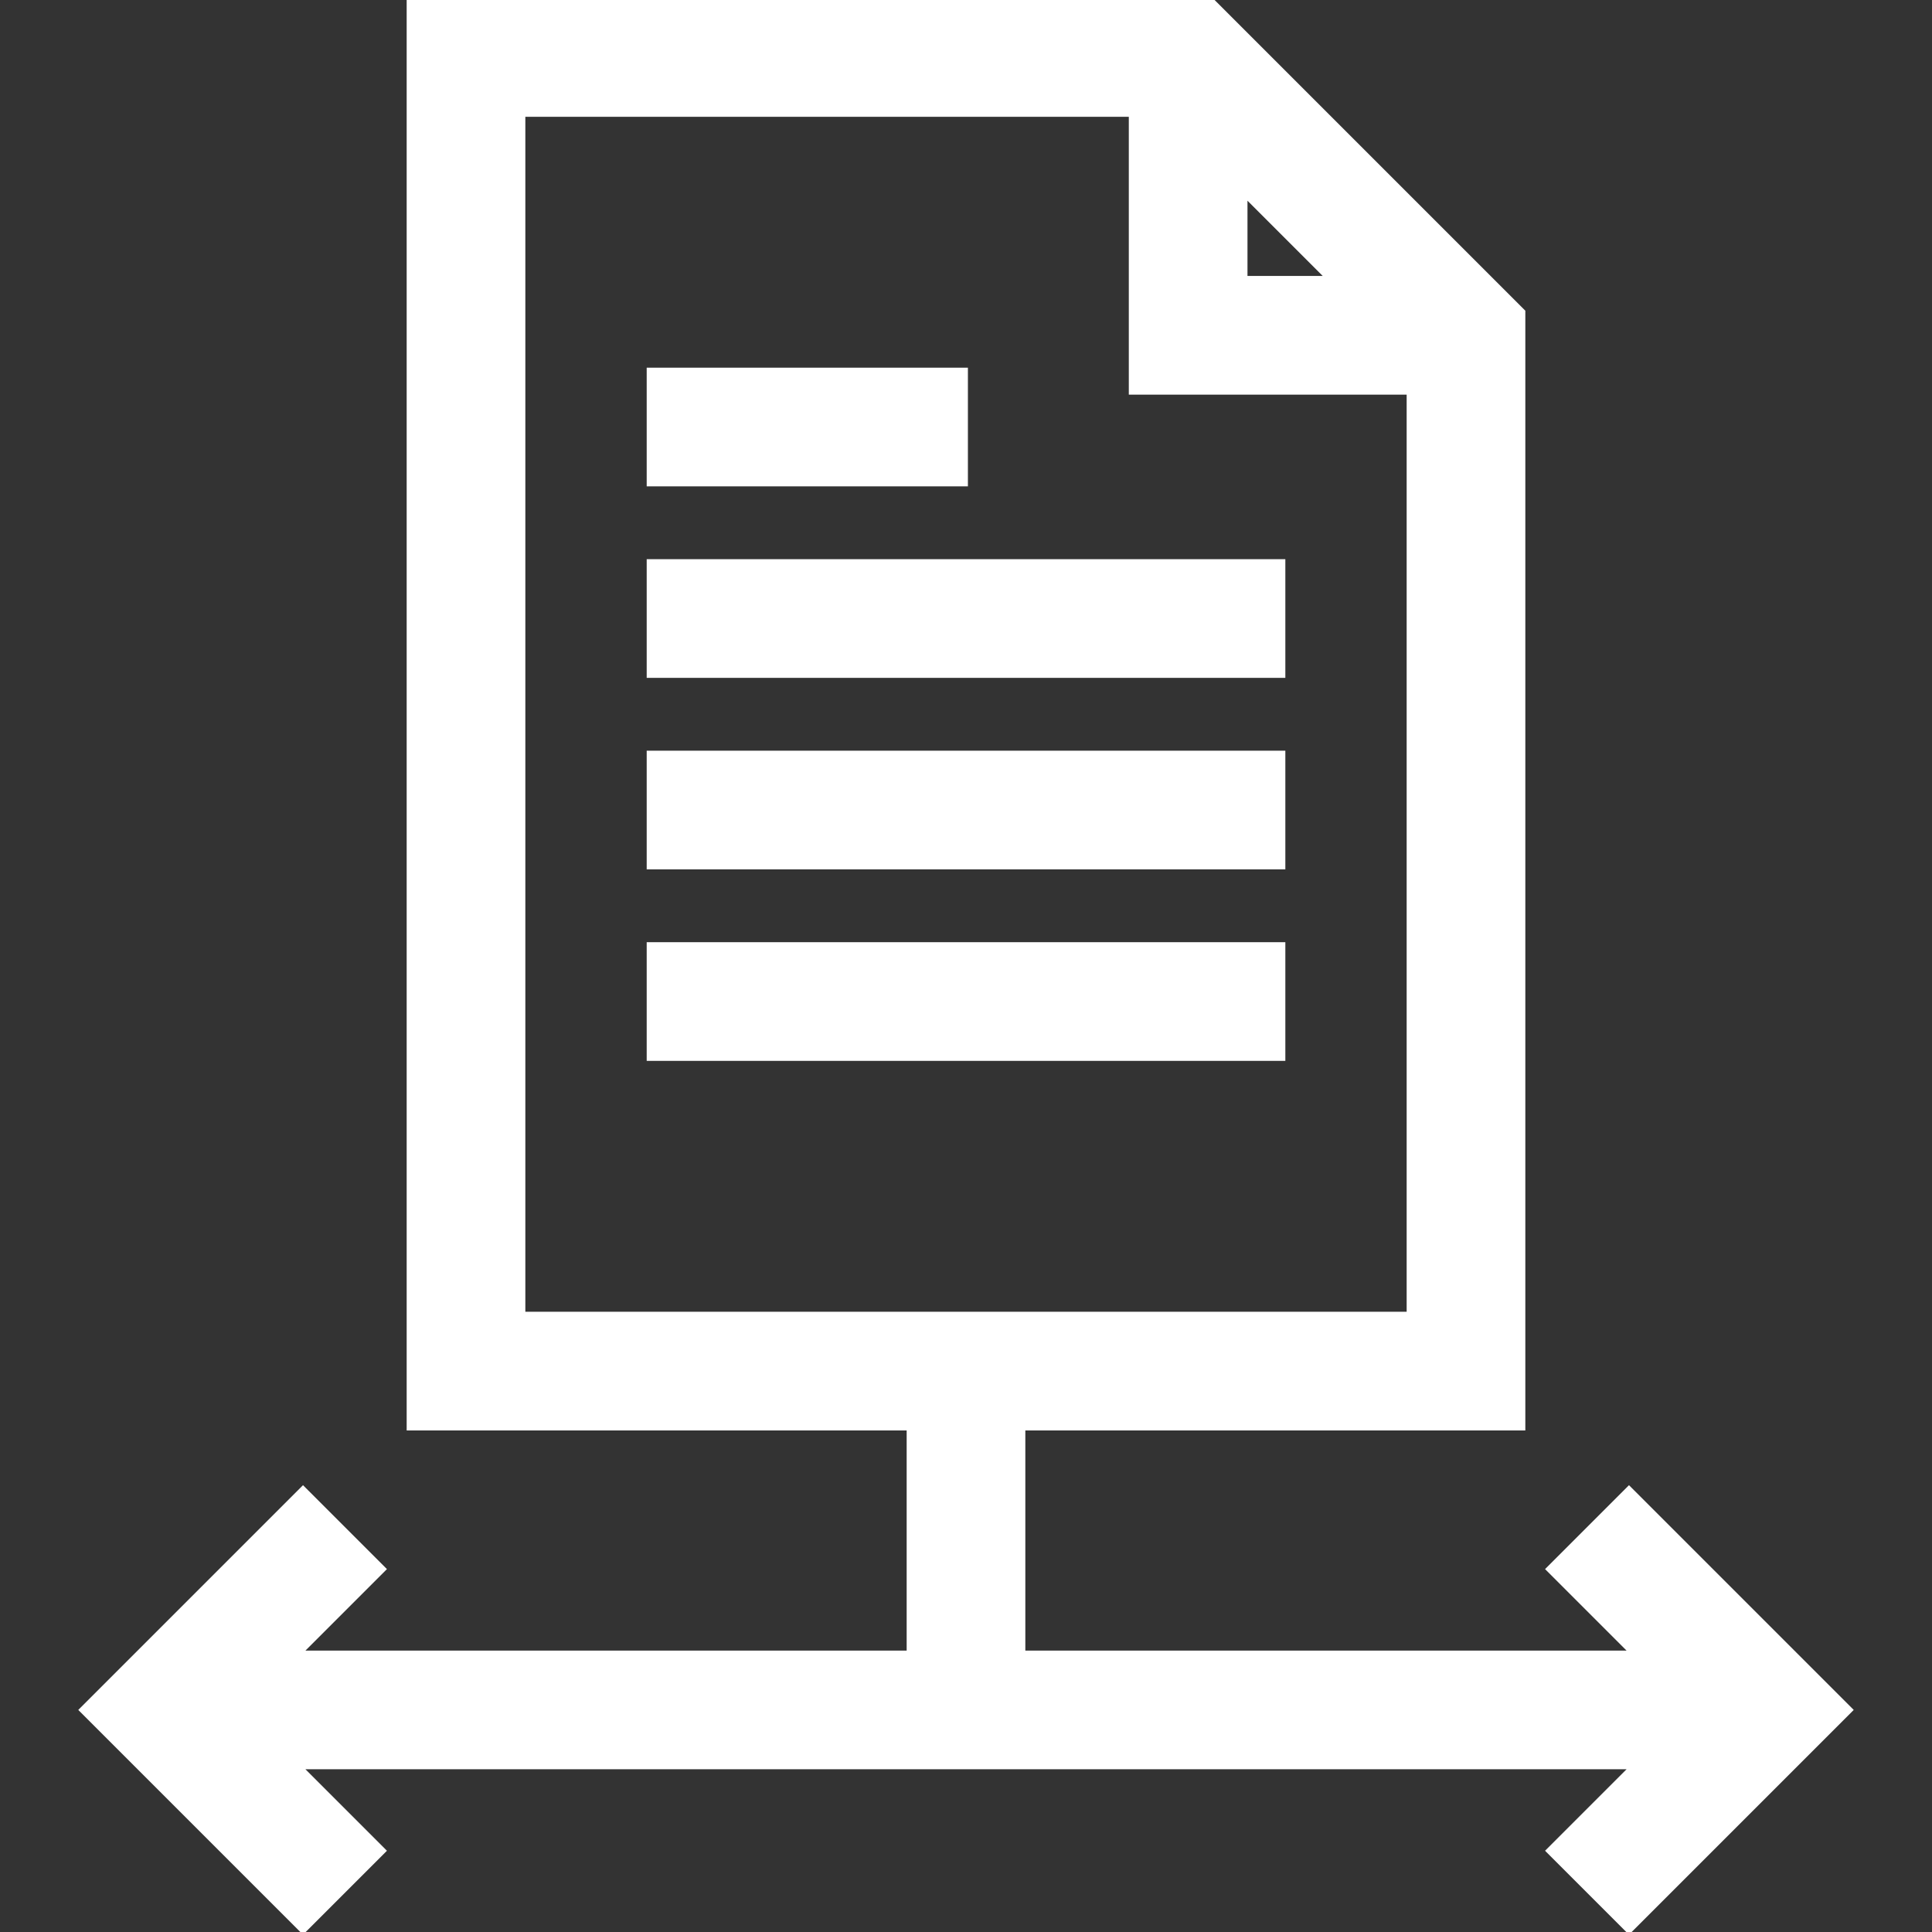
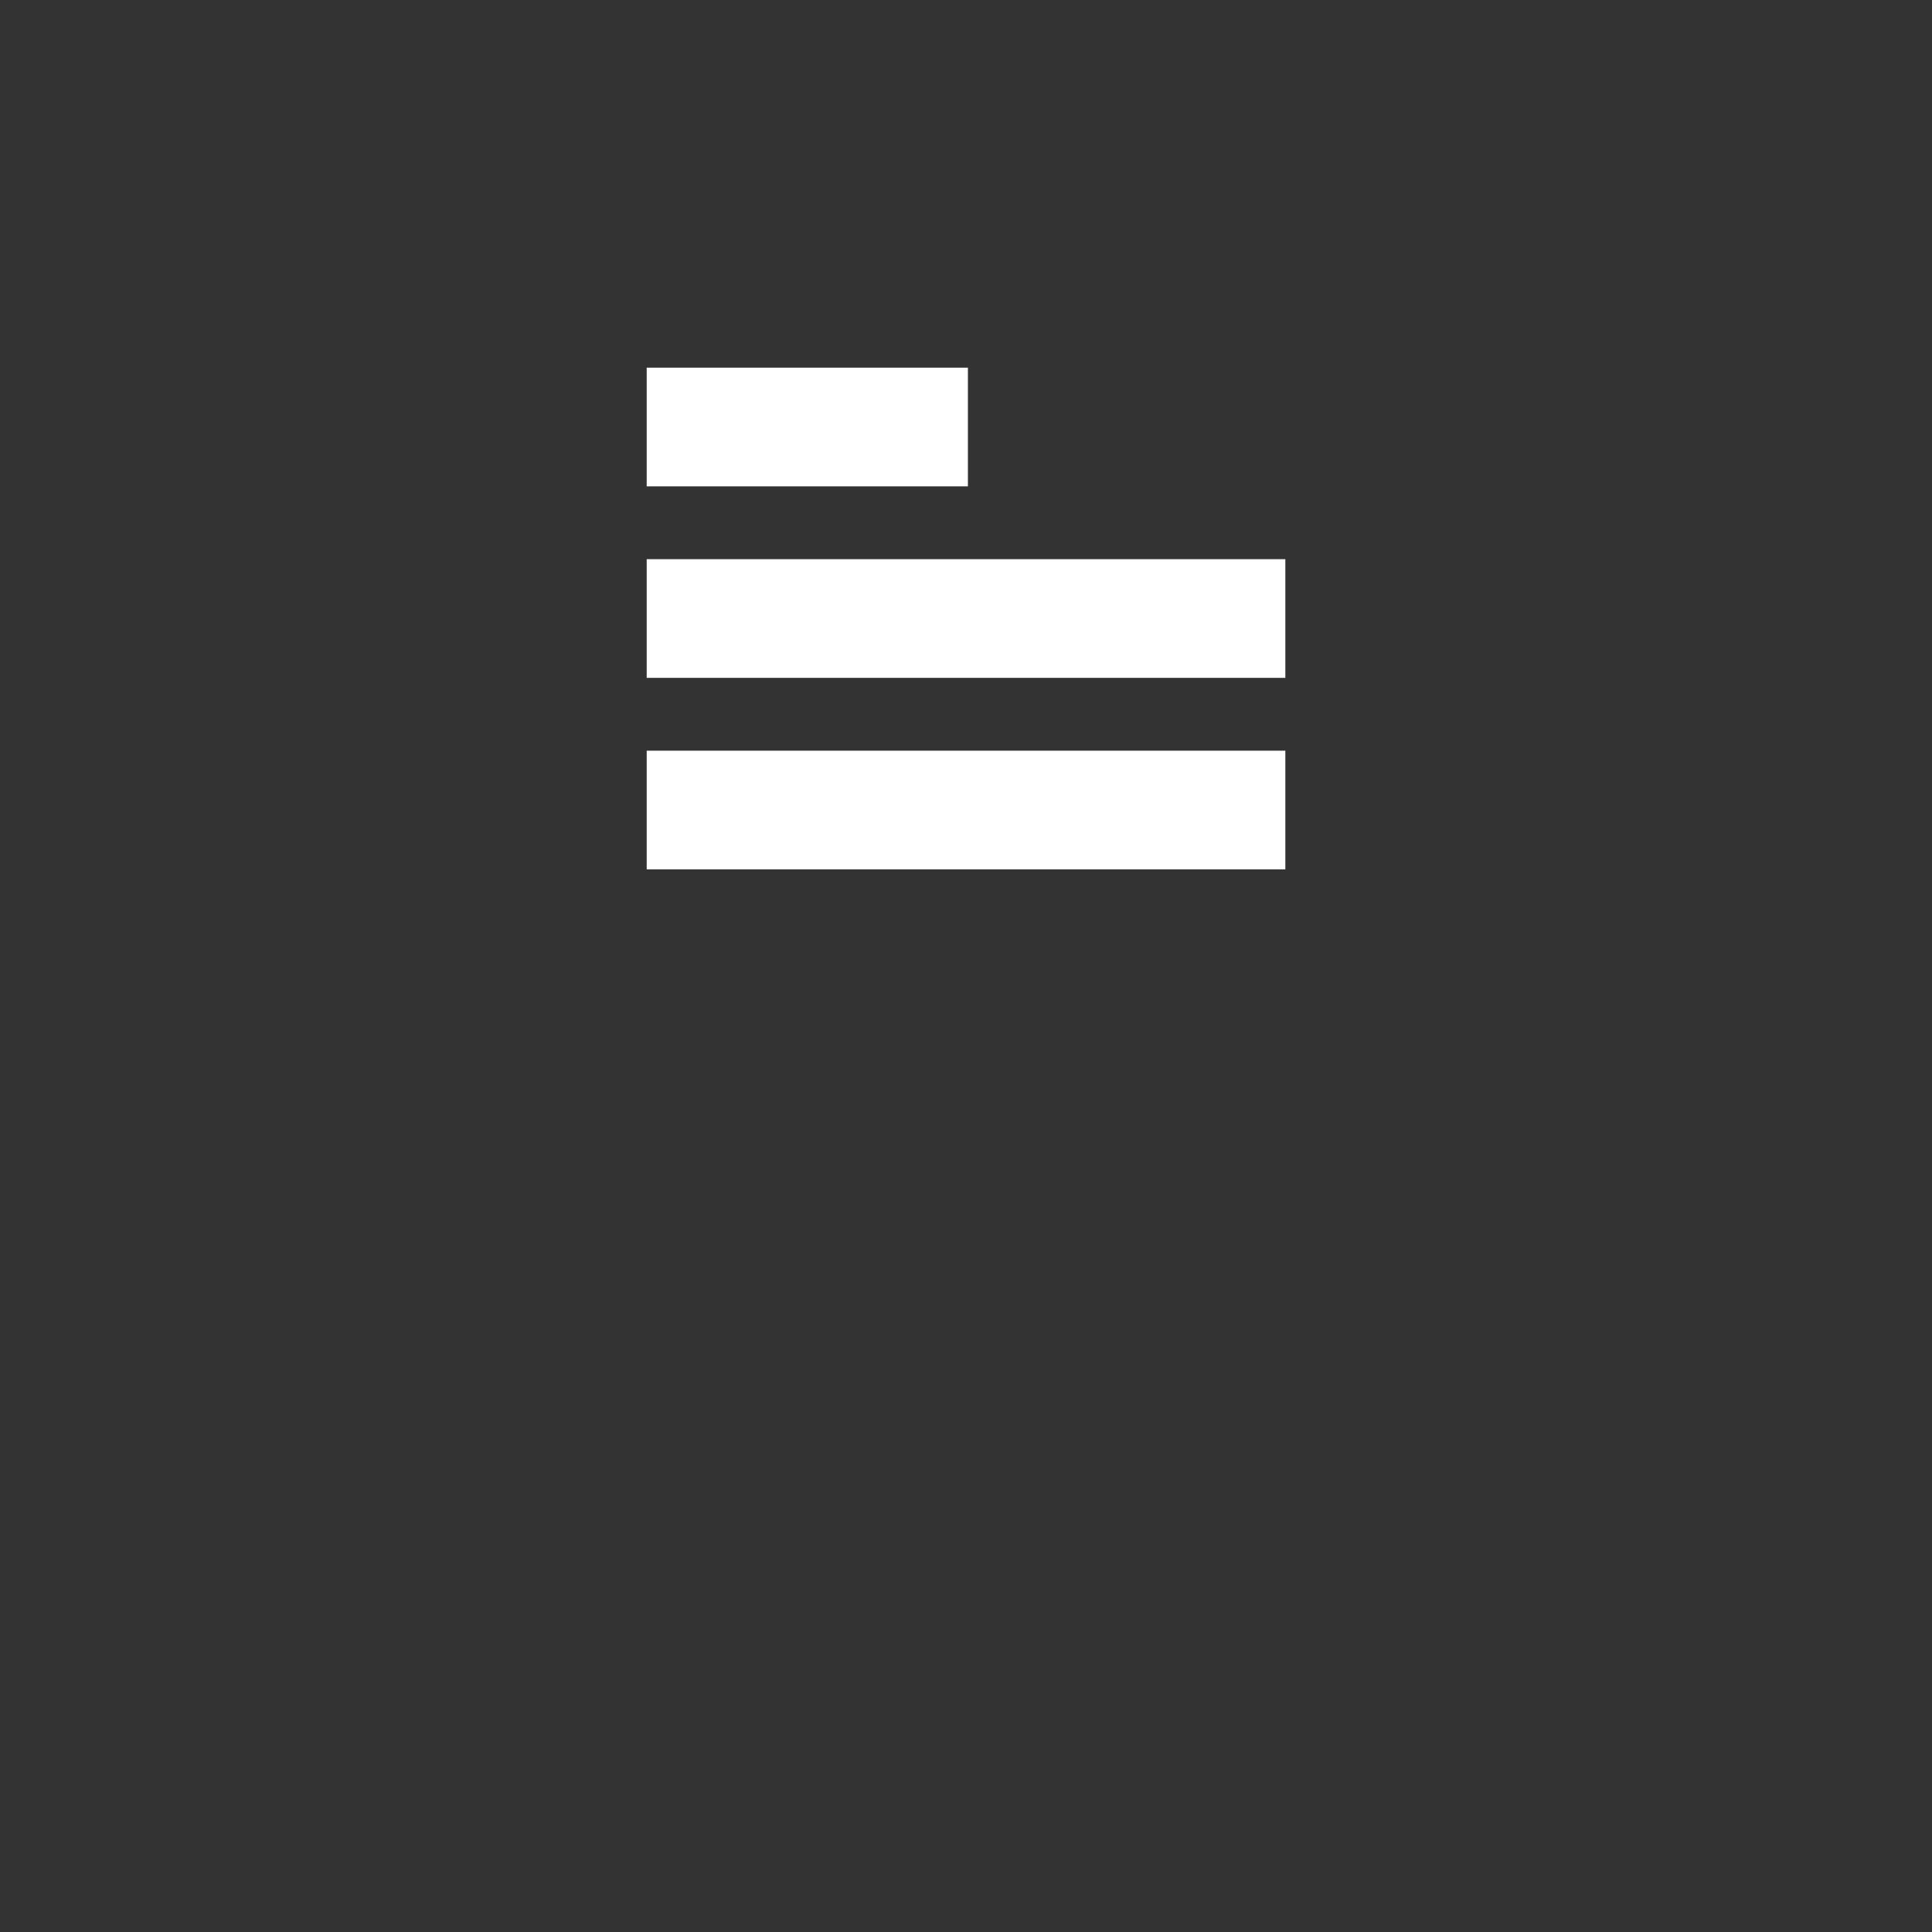
<svg xmlns="http://www.w3.org/2000/svg" fill="#ffffff" id="Layer_1" viewBox="0 0 511.998 511.998" xml:space="preserve" width="800px" height="800px" stroke="#ffffff">
  <rect x="0" y="0" width="511.998" height="511.998" fill="#333333" stroke="none" />
  <g id="SVGRepo_bgCarrier" stroke-width="0" />
  <g id="SVGRepo_tracerCarrier" stroke-linecap="round" stroke-linejoin="round" />
  <g id="SVGRepo_iconCarrier">
    <g>
      <g>
-         <path d="M431.696,394.296l-21.531,21.531l22.096,22.096H271.224v-59.341h132.503V82.551L321.175,0H108.271v378.582h132.503v59.341 H79.737l22.096-22.096l-21.531-21.531L21.45,453.147l58.851,58.851l21.531-21.531l-22.096-22.096h352.524l-22.096,22.096 l21.531,21.531l58.851-58.851L431.696,394.296z M330.094,51.982l21.65,21.65h-21.65V51.982z M138.721,348.132V30.45h160.923 v73.632h73.632v244.049H138.721z" />
-       </g>
+         </g>
    </g>
    <g>
      <g>
        <rect x="171.88" y="148.689" width="168.248" height="30.45" />
      </g>
    </g>
    <g>
      <g>
        <rect x="171.88" y="97.938" width="84.124" height="30.45" />
      </g>
    </g>
    <g>
      <g>
        <rect x="171.88" y="199.44" width="168.248" height="30.45" />
      </g>
    </g>
    <g>
      <g>
-         <rect x="171.88" y="250.19" width="168.248" height="30.45" />
-       </g>
+         </g>
    </g>
  </g>
</svg>